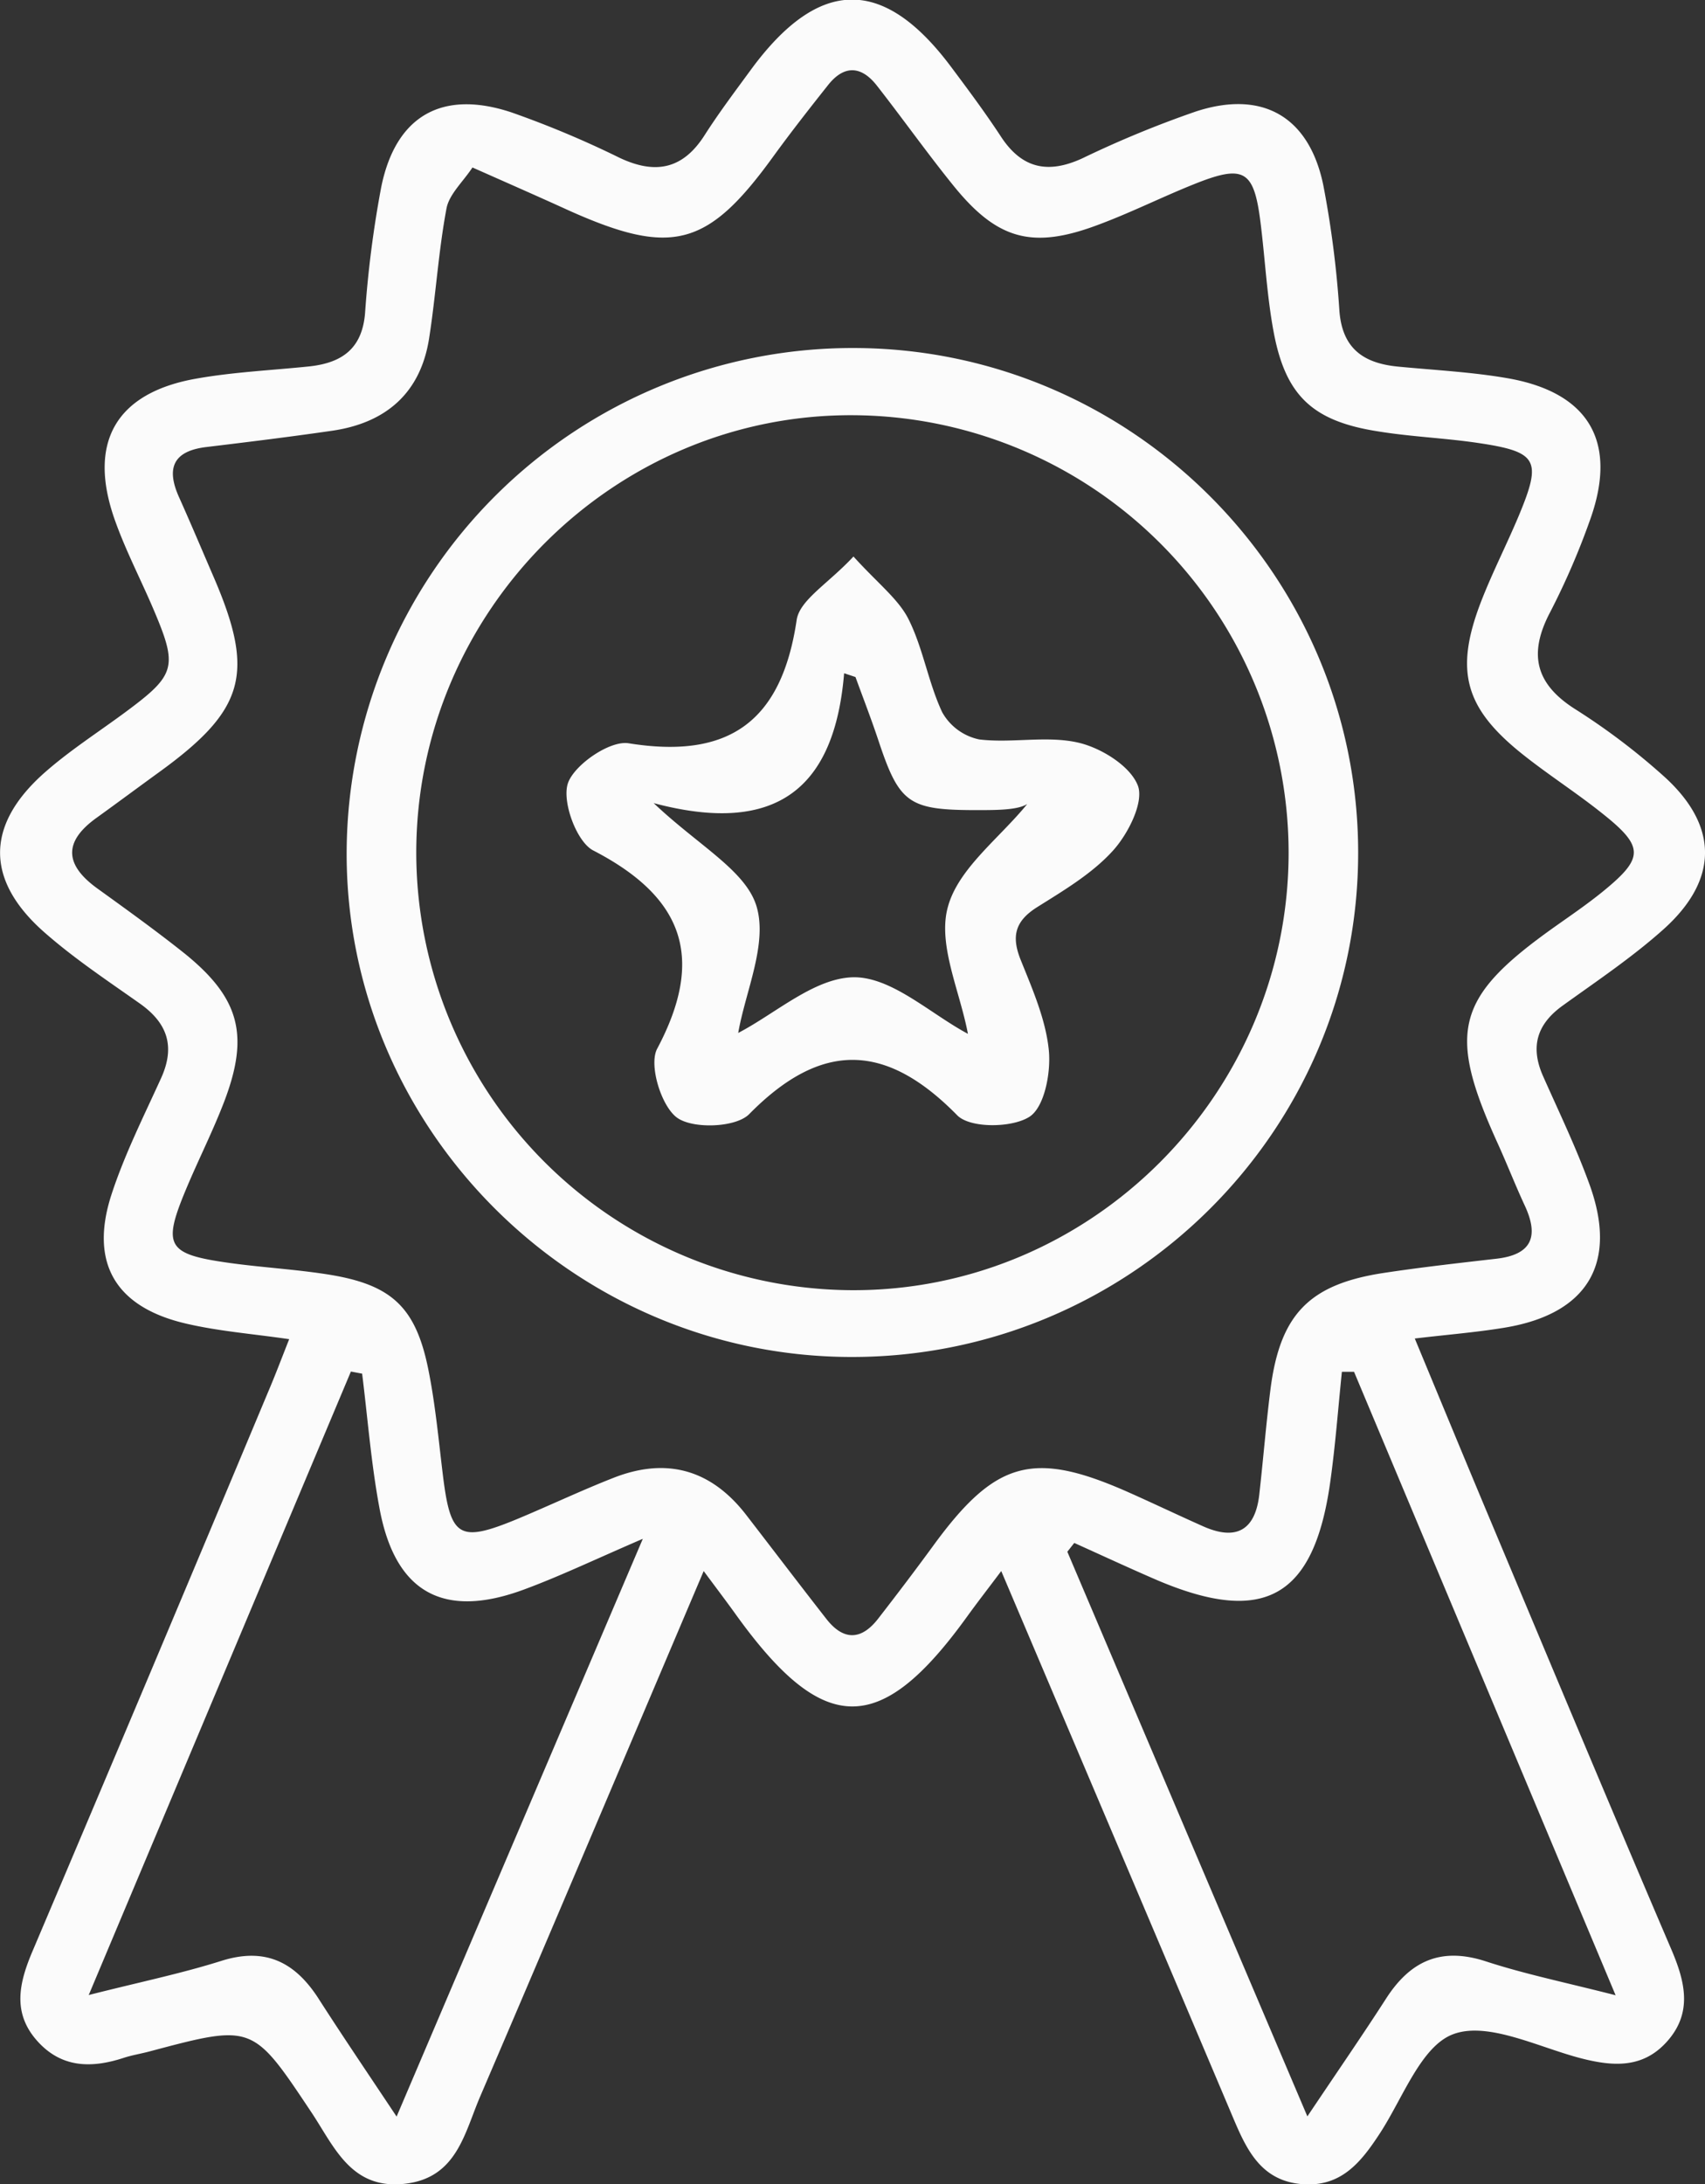
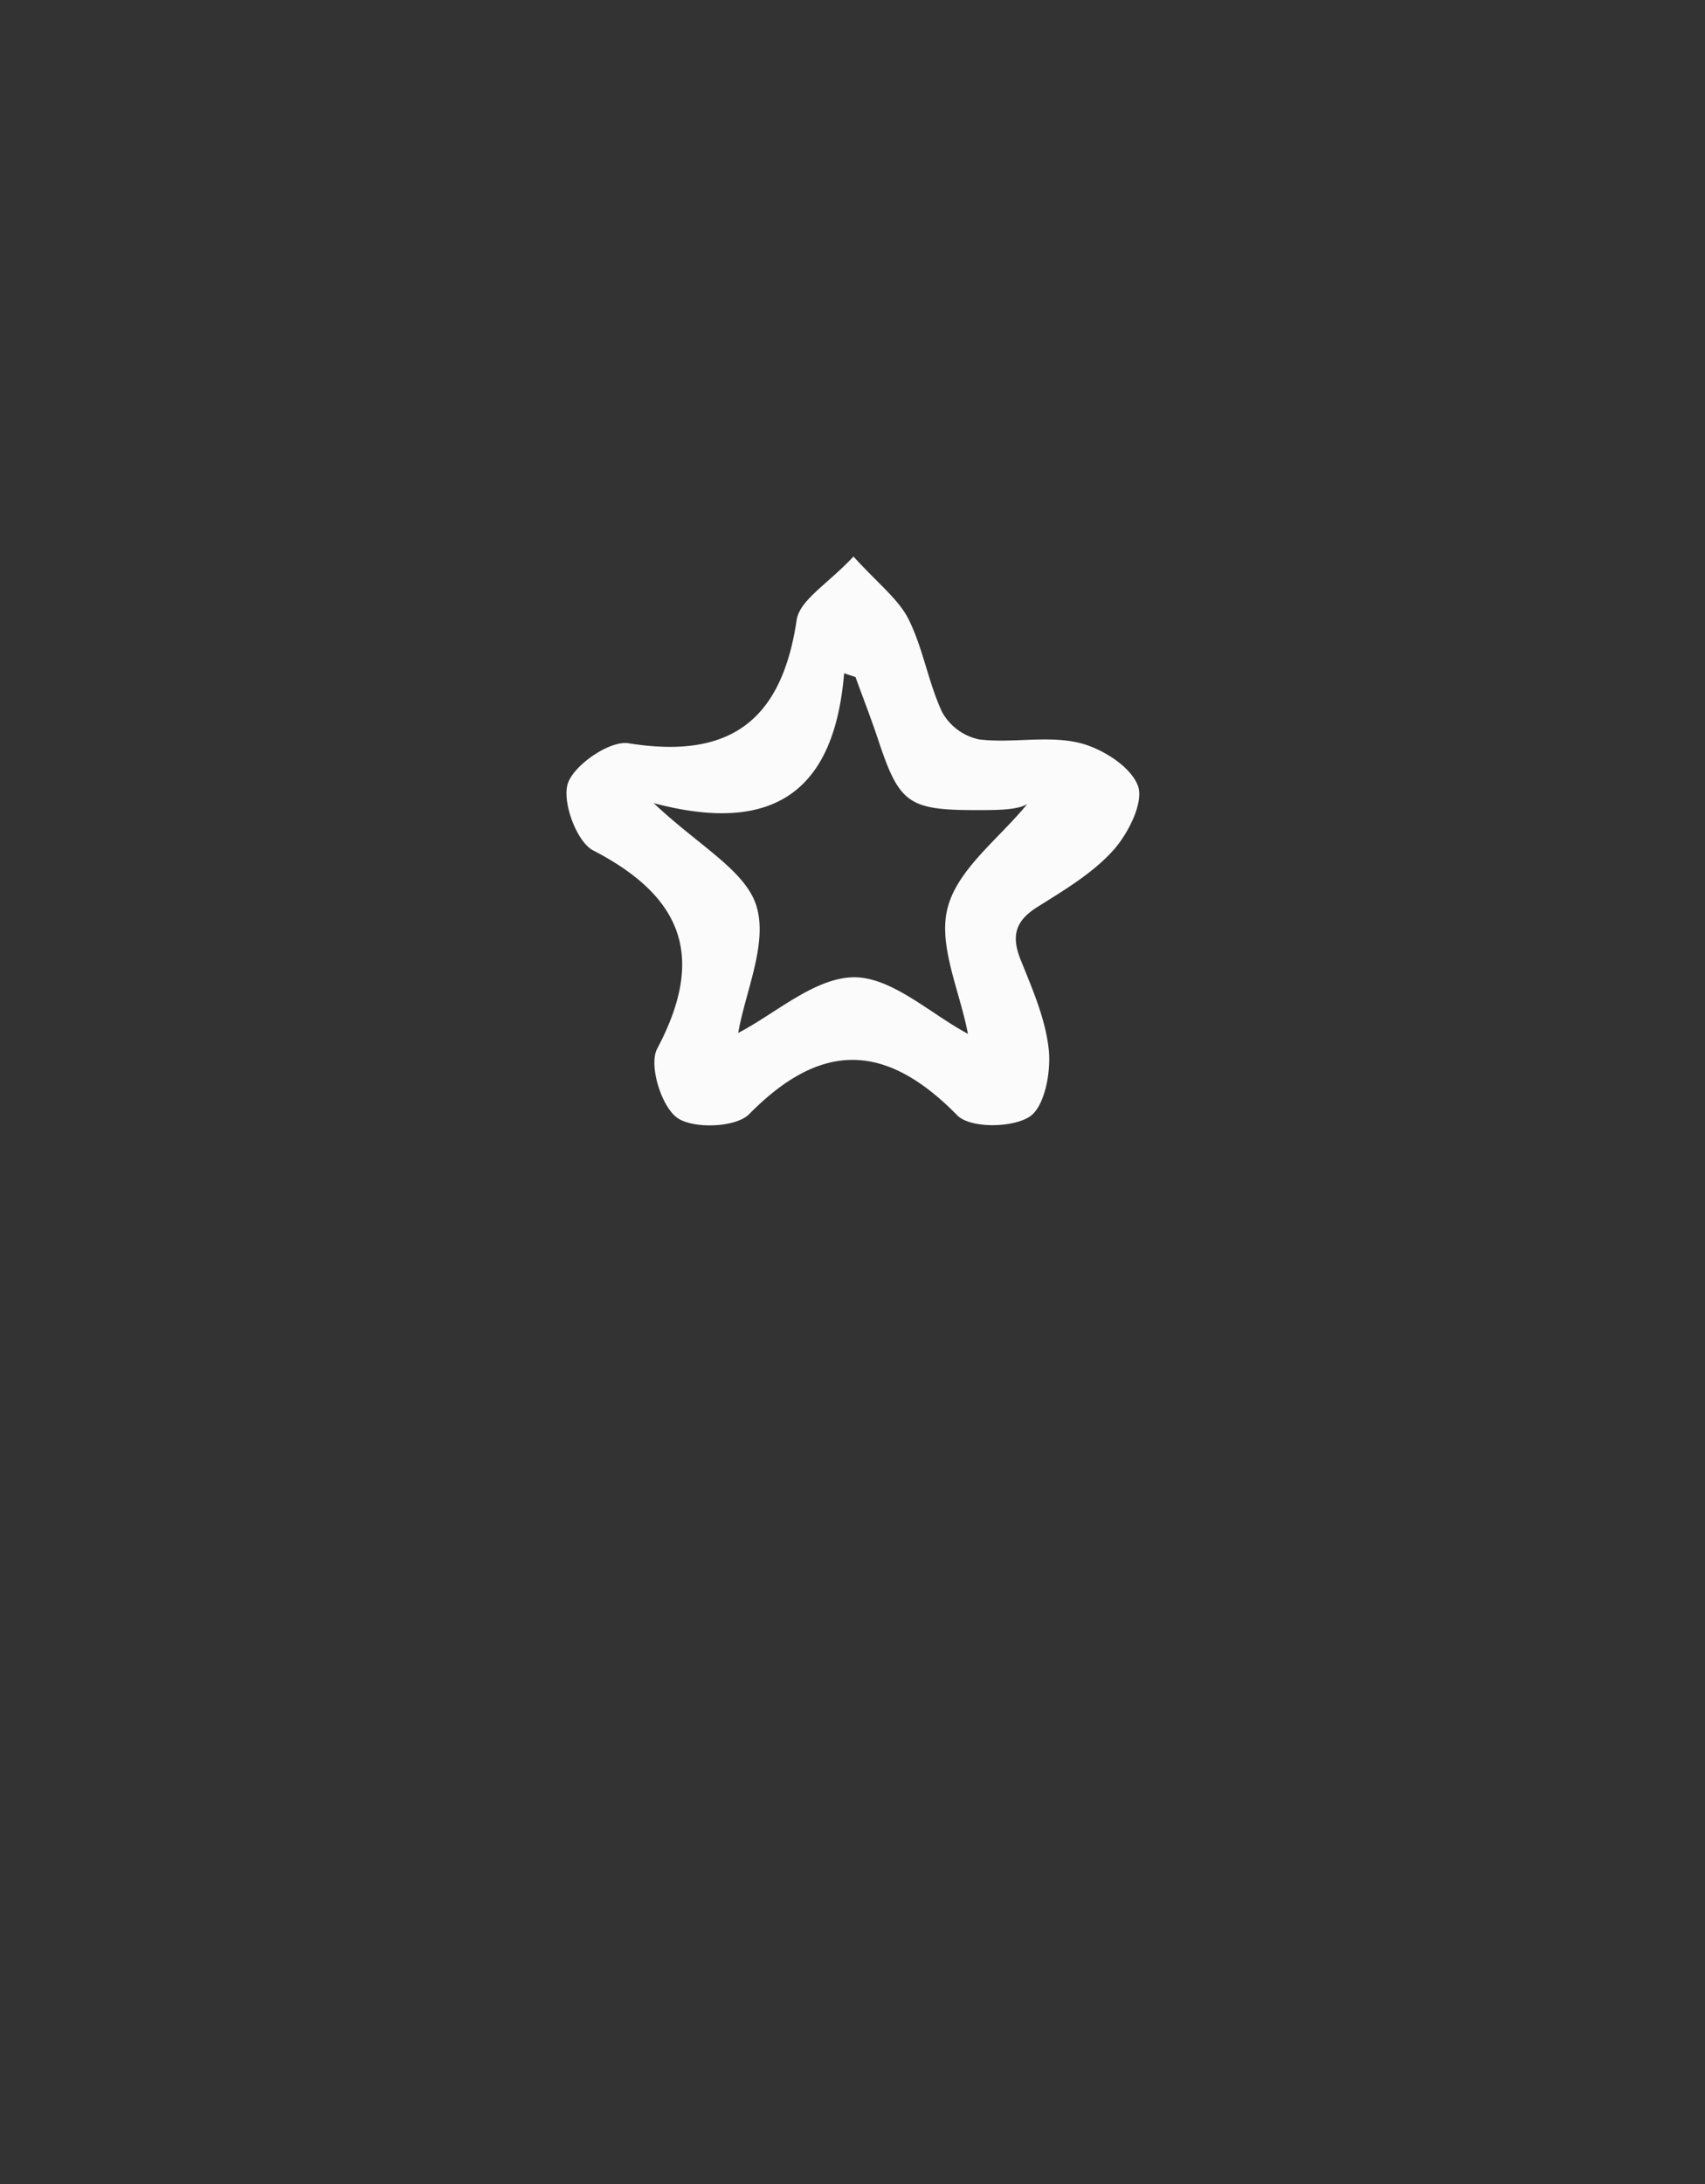
<svg xmlns="http://www.w3.org/2000/svg" viewBox="0 0 280.94 359.76">
  <rect x="0" y="0" width="280.94" height="359.76" fill="#333333" stroke="none" />
  <defs>
    <style>.cls-1{fill:#fbfbfb;}</style>
  </defs>
  <g id="Layer_2" data-name="Layer 2">
    <g id="Layer_1-2" data-name="Layer 1">
-       <path class="cls-1" d="M47.65,220.57c-6-.88-11.73-1.31-17.22-2.62-11.46-2.74-15.7-10-12.06-21.21,2.15-6.58,5.3-12.85,8.18-19.18,2.33-5.16,1.09-9-3.46-12.24C17.81,161.59,12.4,158,7.53,153.75c-10-8.66-10-17.84-.14-26.53,4.1-3.61,8.74-6.58,13.14-9.83,8.52-6.3,8.85-7.48,4.62-17.36-2.06-4.79-4.48-9.45-6.22-14.36-4.54-12.78.14-21,13.48-23.32,6.11-1.08,12.36-1.36,18.54-2,5.29-.57,8.71-2.83,9.2-8.75a179.65,179.65,0,0,1,2.65-20.7c2.36-11.79,10-16.2,21.47-12.39A161.94,161.94,0,0,1,102.11,26c5.9,2.78,10.43,1.87,14-3.75,2.41-3.77,5.12-7.35,7.79-11,11.13-15,21.69-15.08,32.78-.28,2.83,3.78,5.66,7.58,8.25,11.53,3.48,5.32,7.81,6.17,13.45,3.56A173.32,173.32,0,0,1,197,18.38c11-3.62,18.72.8,21.05,12.14a166.71,166.71,0,0,1,2.65,20.69c.48,6.23,4,8.62,9.64,9.17,6.19.6,12.45.9,18.54,2,13,2.44,17.58,10.46,13.24,22.91a121.38,121.38,0,0,1-6.79,15.72c-3.47,6.71-2.34,11.6,4.14,15.74A109.2,109.2,0,0,1,274.32,128c8.87,8.1,8.84,16.9-.15,25-5.16,4.63-11,8.54-16.64,12.6-4.31,3.08-5.41,6.81-3.28,11.63,2.62,5.9,5.44,11.74,7.64,17.8,4.74,13-.25,21.37-13.95,23.64-4.64.77-9.35,1.14-14.82,1.79,4.29,10.32,8.32,20.1,12.42,29.86,9.91,23.6,19.77,47.22,29.85,70.75,2.31,5.4,3.54,10.51-.79,15.27-4.06,4.47-9.09,4-14.48,2.57-6.89-1.86-15-5.95-20.61-3.89-5.34,1.93-8.34,10.54-12.14,16.35-3.12,4.78-6.42,8.94-12.94,8.36s-8.93-5.46-11.13-10.65c-12.59-29.75-25.22-59.47-38.32-90.32-2.2,2.93-3.95,5.18-5.62,7.49-14.31,19.83-23.65,19.76-38.09-.3-1.55-2.16-3.16-4.28-5.32-7.19-12.56,29.55-24.63,58.1-36.85,86.59-2.57,6-3.84,13.34-12.33,14.32-8.95,1.05-11.71-6.16-15.49-11.81-9.66-14.48-9.6-14.51-26.56-10-1.44.39-2.93.62-4.34,1.08C15,340.7,10,340.61,6,336s-2.82-9.51-.63-14.66q19.53-46,38.8-92.06C45.33,226.57,46.37,223.8,47.65,220.57Zm30.21-193C76.33,29.9,74,32,73.57,34.34c-1.33,7.07-1.75,14.31-2.87,21.43-1.42,9-7.14,13.9-16,15.18-6.89,1-13.79,1.85-20.7,2.68-5.49.66-6.65,3.49-4.49,8.28,1.93,4.3,3.76,8.65,5.64,13,6.93,16,5.27,22-9,32.32-3.42,2.48-6.81,5-10.24,7.47-5.58,4-5.19,7.81.18,11.67,4.84,3.49,9.72,7,14.36,10.7,9,7.29,10.67,13.38,6.52,24.3-1.86,4.87-4.23,9.54-6.25,14.35-4,9.54-3.27,10.85,7.14,12.3,5.42.75,10.9,1.05,16.3,1.91,10.33,1.66,14.31,5.32,16.39,15.49,1.19,5.83,1.72,11.8,2.45,17.72,1.26,10.15,2.7,11,12.35,7,5.27-2.2,10.45-4.66,15.76-6.74,8.75-3.43,16.08-1.34,21.84,6.11,4.41,5.71,8.77,11.45,13.21,17.13,2.8,3.59,5.73,3.56,8.51,0,3.05-3.93,6.06-7.89,9-11.91C164,240.53,170.22,238.8,186,245.81c4.09,1.82,8.13,3.75,12.22,5.57,5.42,2.42,8.61.73,9.28-5.24.64-5.69,1.1-11.4,1.81-17.07,1.55-12.54,6.35-17.55,18.75-19.42,6.14-.93,12.32-1.62,18.49-2.33,5.85-.66,7.06-3.66,4.7-8.74-1.57-3.38-2.92-6.85-4.46-10.24-8.43-18.53-6.95-24.11,9.47-35.75,2.63-1.86,5.31-3.69,7.82-5.73,6.87-5.59,6.88-7.4-.21-13-4.28-3.41-8.92-6.36-13.18-9.78-9.38-7.54-11-13.65-6.68-24.91,1.88-4.86,4.28-9.52,6.29-14.33,3.8-9.15,3.07-10.44-6.94-11.91-5.41-.79-10.9-1-16.29-1.88-10.81-1.68-15.29-5.89-17.24-16.56-1.08-5.86-1.38-11.86-2.12-17.78-1.09-8.76-2.71-9.7-11.12-6.31-5.29,2.13-10.42,4.7-15.78,6.68-10.71,4-16.48,2.39-23.64-6.42-4.38-5.41-8.41-11.1-12.7-16.58-2.53-3.22-5.34-3.43-8-.1-3.09,3.89-6.16,7.81-9.08,11.83-10.76,14.85-16.68,16.44-33.52,8.92C89.16,32.58,84.4,30.49,77.86,27.59ZM223.11,225.94l-2,0c-.63,6.1-1.08,12.23-1.94,18.29-2.68,18.86-10.87,23.48-28.36,16.09-4.65-2-9.2-4.12-13.8-6.19l-1.14,1.45,39.55,93c4.92-7.34,9-13.24,12.91-19.31,4-6.27,9.06-8.64,16.48-6.23,6.52,2.13,13.29,3.51,21.4,5.59C251.46,293.48,237.28,259.71,223.11,225.94Zm-163.44.31-1.85-.35c-14.21,33.79-28.43,67.58-43.2,102.69,8.44-2.14,15.25-3.54,21.84-5.62,7.12-2.25,12,.08,15.89,6,4,6.24,8.18,12.4,13,19.64l40.57-95.16c-7.92,3.41-13.66,6.17-19.6,8.36-13.3,4.92-21.25.47-23.8-13.45C61.16,241.08,60.59,233.63,59.67,226.25Z" />
-       <path class="cls-1" d="M140.56,57.32c45.81,0,83.16,37.3,83.23,83,.08,46-37.64,83.4-83.82,83.18-45.75-.22-83.13-37.85-82.85-83.39A83.38,83.38,0,0,1,140.56,57.32Zm71.77,83.07a72.12,72.12,0,0,0-71.54-72c-39.56-.34-72.22,32.27-72.2,72.11a72.13,72.13,0,0,0,71.53,72C179.71,212.8,212.34,180.22,212.33,140.39Z" />
      <path class="cls-1" d="M140.63,91.66c4.05,4.47,7.39,7,9.06,10.3,2.43,4.84,3.26,10.46,5.57,15.37a9.12,9.12,0,0,0,6.1,4.46c5.4.65,11.13-.67,16.33.53,3.78.87,8.59,3.87,9.81,7.1,1,2.73-1.6,7.9-4.09,10.66-3.42,3.79-8.1,6.56-12.51,9.33-3.64,2.29-4.29,4.79-2.71,8.71,1.94,4.82,4.13,9.81,4.63,14.88.36,3.67-.72,9.38-3.21,10.95-2.89,1.84-9.76,1.9-11.88-.25-11.77-12-22.38-12.28-34.29-.19-2.18,2.21-9.22,2.47-11.85.6s-4.73-8.73-3.3-11.39c8-15.07,4.26-25-10.57-32.66C95,138.63,92.56,132,93.58,129s6.88-7.08,10-6.58c16.63,2.68,25.2-3.66,27.68-20.24C131.7,98.85,136.43,96.17,140.63,91.66Zm-32.92,40.62c7.39,7,15.12,11.07,16.93,16.94,1.9,6.21-1.84,14.15-3,20.91,6.18-3.21,12.62-9.13,19.1-9.17,6.26,0,12.55,6,18.75,9.32-1.34-7.09-5-14.67-3.32-20.85,1.69-6.36,8.51-11.36,13.09-17-1.62,1-5,1-8.4,1-11.17,0-12.68-1.13-16.11-11.44-1.17-3.52-2.52-7-3.79-10.48l-1.87-.62C137.53,129.7,128.1,137.7,107.71,132.28Z" />
    </g>
  </g>
</svg>